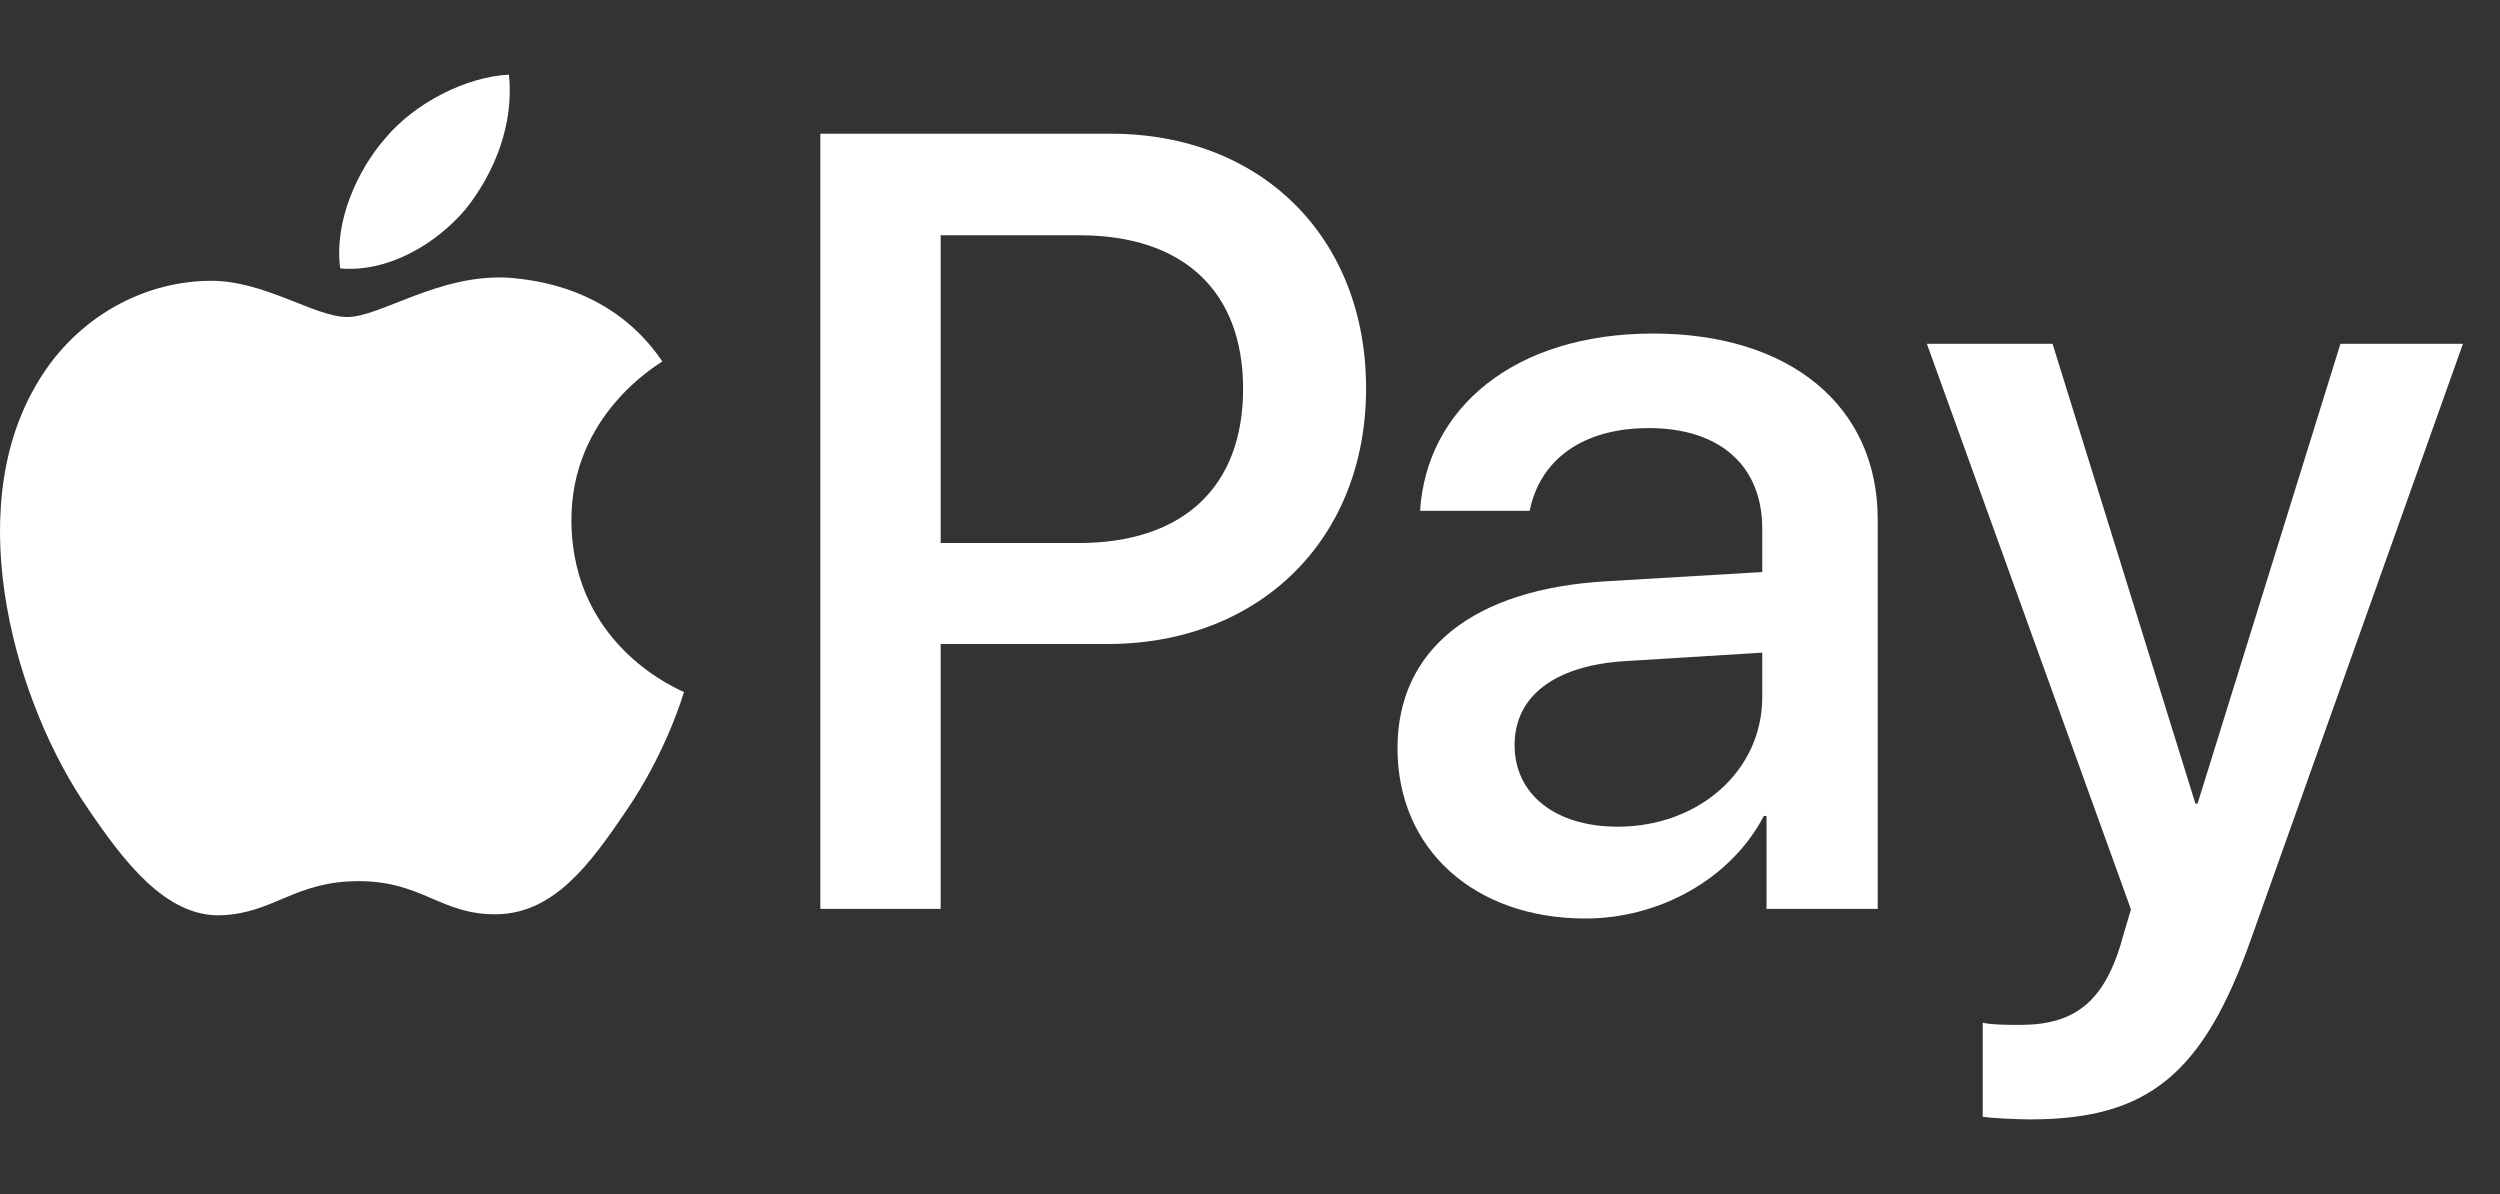
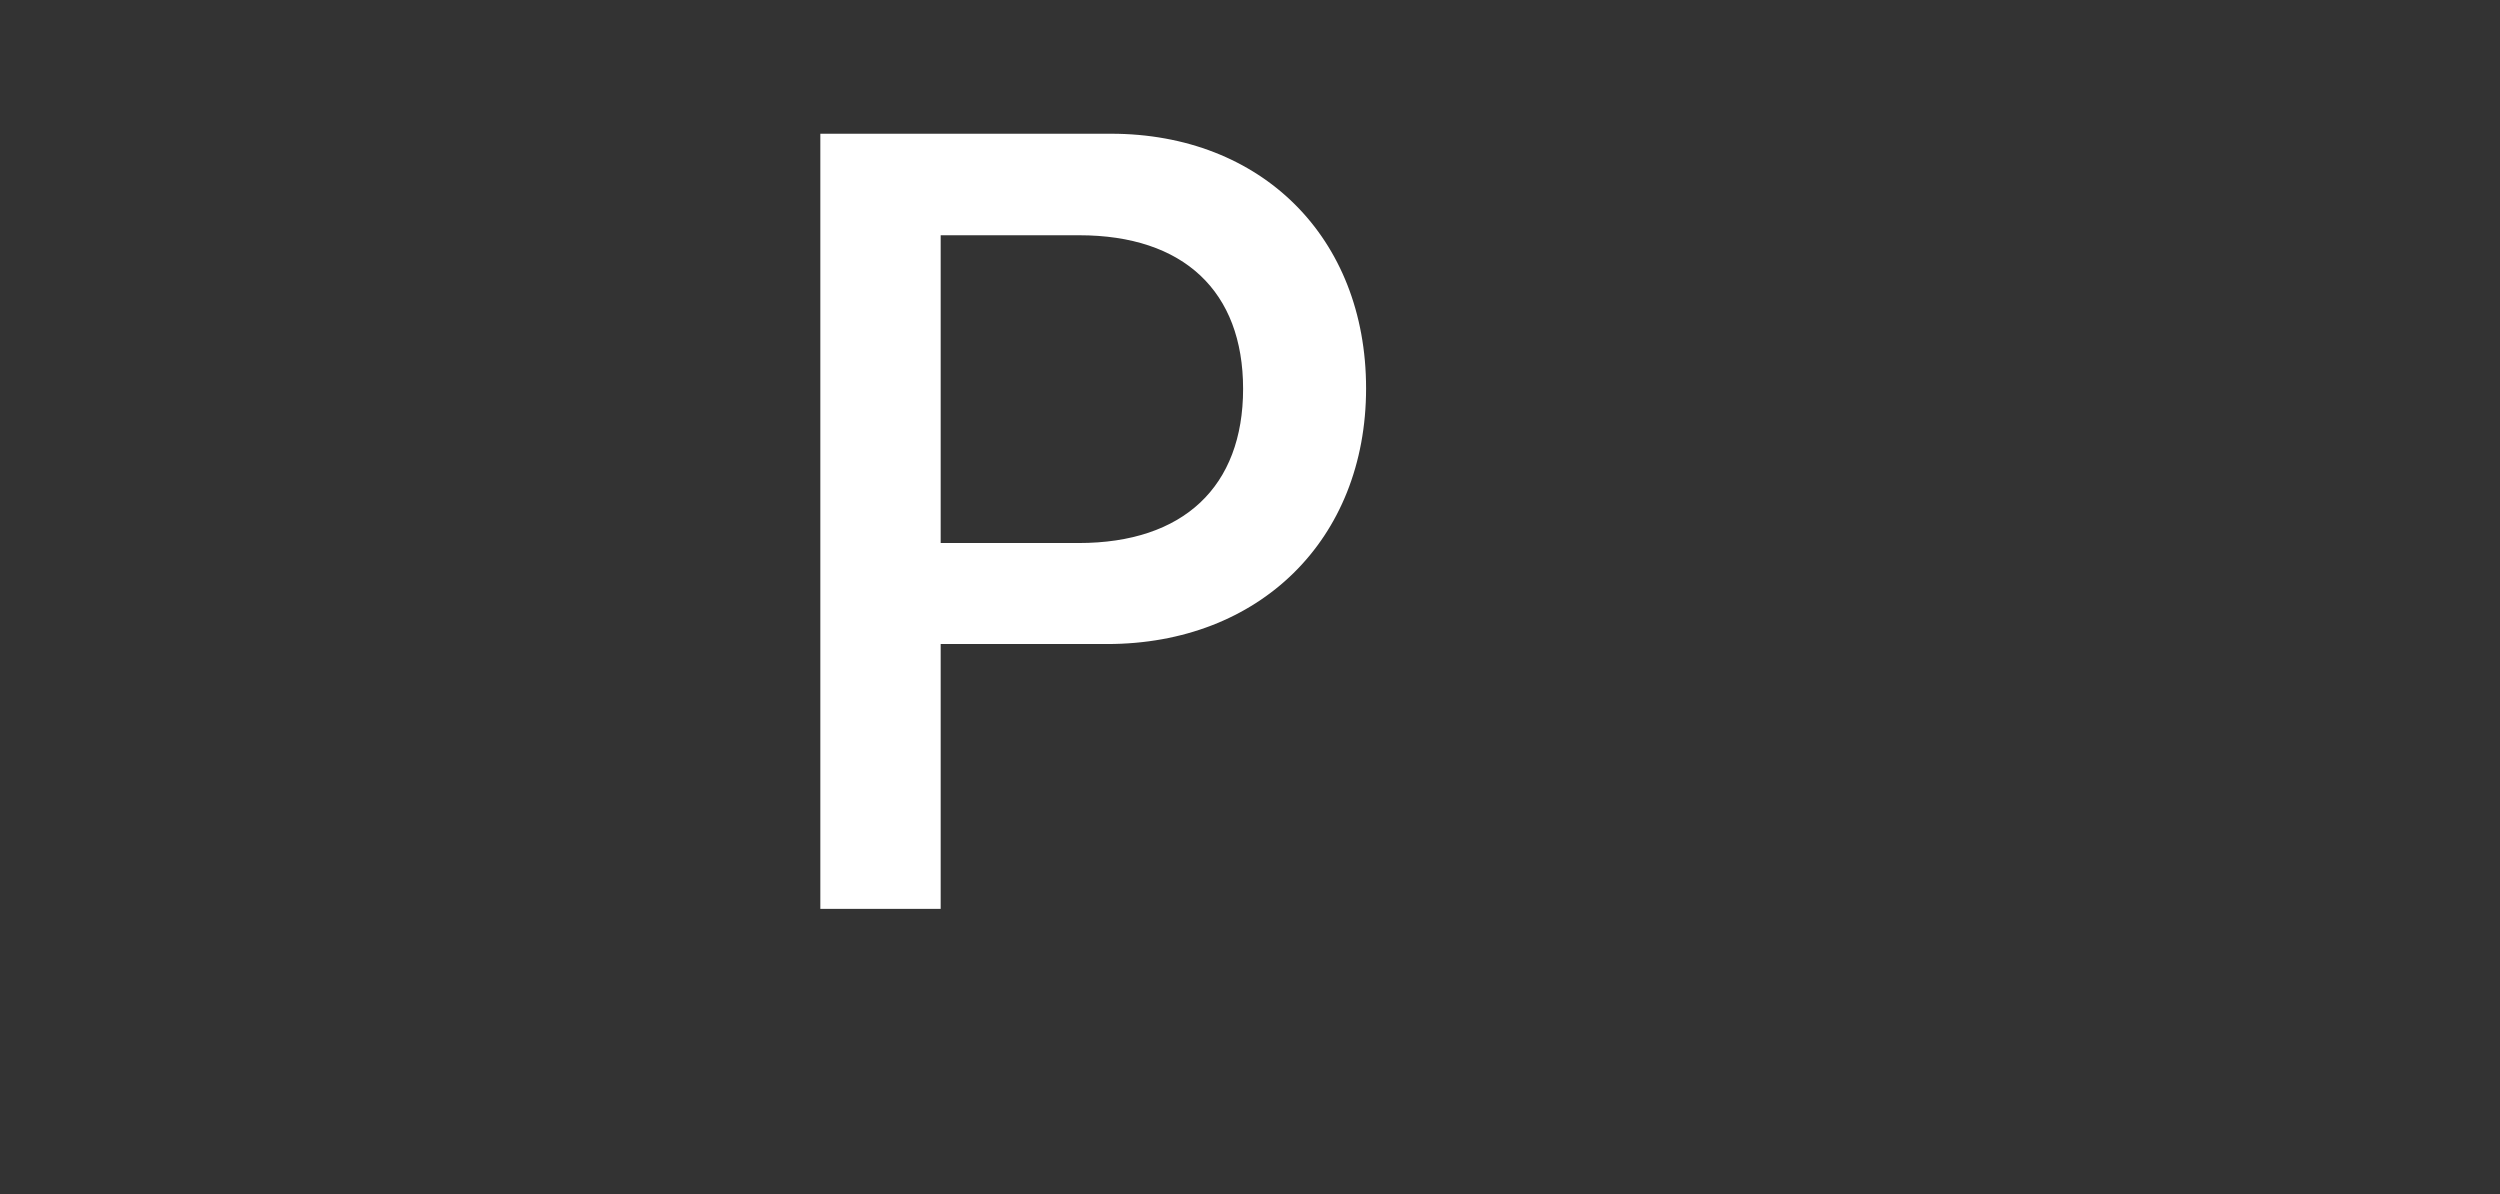
<svg xmlns="http://www.w3.org/2000/svg" width="67" height="32" viewBox="0 0 67 32" fill="none">
  <rect x="0" y="0" width="67" height="32" fill="#333333" stroke="none" />
  <path d="M29.774 3.584C33.804 3.584 36.611 6.362 36.611 10.408C36.611 14.467 33.746 17.26 29.672 17.26H25.21V24.357H21.985V3.584H29.774V3.584V3.584ZM25.21 14.553H28.909C31.717 14.553 33.315 13.042 33.315 10.422C33.315 7.802 31.717 6.305 28.924 6.305H25.21V14.553V14.553Z" fill="white" />
-   <path d="M37.453 20.053C37.453 17.404 39.483 15.777 43.082 15.576L47.228 15.331V14.165C47.228 12.481 46.09 11.473 44.191 11.473C42.391 11.473 41.268 12.337 40.995 13.69H38.058C38.231 10.955 40.562 8.939 44.306 8.939C47.976 8.939 50.323 10.883 50.323 13.92V24.357H47.343V21.867H47.271C46.393 23.551 44.478 24.616 42.492 24.616C39.526 24.616 37.453 22.774 37.453 20.053V20.053ZM47.228 18.686V17.491L43.499 17.721C41.642 17.851 40.591 18.671 40.591 19.967C40.591 21.291 41.685 22.155 43.355 22.155C45.529 22.155 47.228 20.658 47.228 18.686Z" fill="white" />
-   <path d="M53.137 29.928V27.409C53.367 27.467 53.885 27.467 54.144 27.467C55.584 27.467 56.361 26.862 56.836 25.307C56.836 25.279 57.11 24.386 57.11 24.372L51.64 9.213H55.008L58.837 21.536H58.895L62.724 9.213H66.007L60.334 25.149C59.039 28.82 57.542 30 54.404 30C54.144 30 53.367 29.971 53.137 29.928V29.928Z" fill="white" />
-   <path d="M12.475 5.611C13.252 4.639 13.779 3.334 13.64 2C12.502 2.057 11.114 2.751 10.31 3.723C9.589 4.556 8.95 5.916 9.117 7.194C10.393 7.305 11.669 6.555 12.475 5.611" fill="white" />
-   <path d="M13.626 7.443C11.771 7.333 10.194 8.496 9.309 8.496C8.423 8.496 7.067 7.499 5.6 7.526C3.691 7.554 1.919 8.633 0.95 10.35C-1.042 13.785 0.424 18.879 2.362 21.677C3.303 23.06 4.437 24.584 5.932 24.529C7.344 24.474 7.897 23.615 9.613 23.615C11.328 23.615 11.827 24.529 13.321 24.502C14.871 24.474 15.84 23.117 16.781 21.732C17.861 20.154 18.303 18.631 18.33 18.547C18.303 18.52 15.342 17.384 15.314 13.978C15.286 11.126 17.639 9.77 17.75 9.686C16.421 7.721 14.345 7.499 13.626 7.443" fill="white" />
</svg>